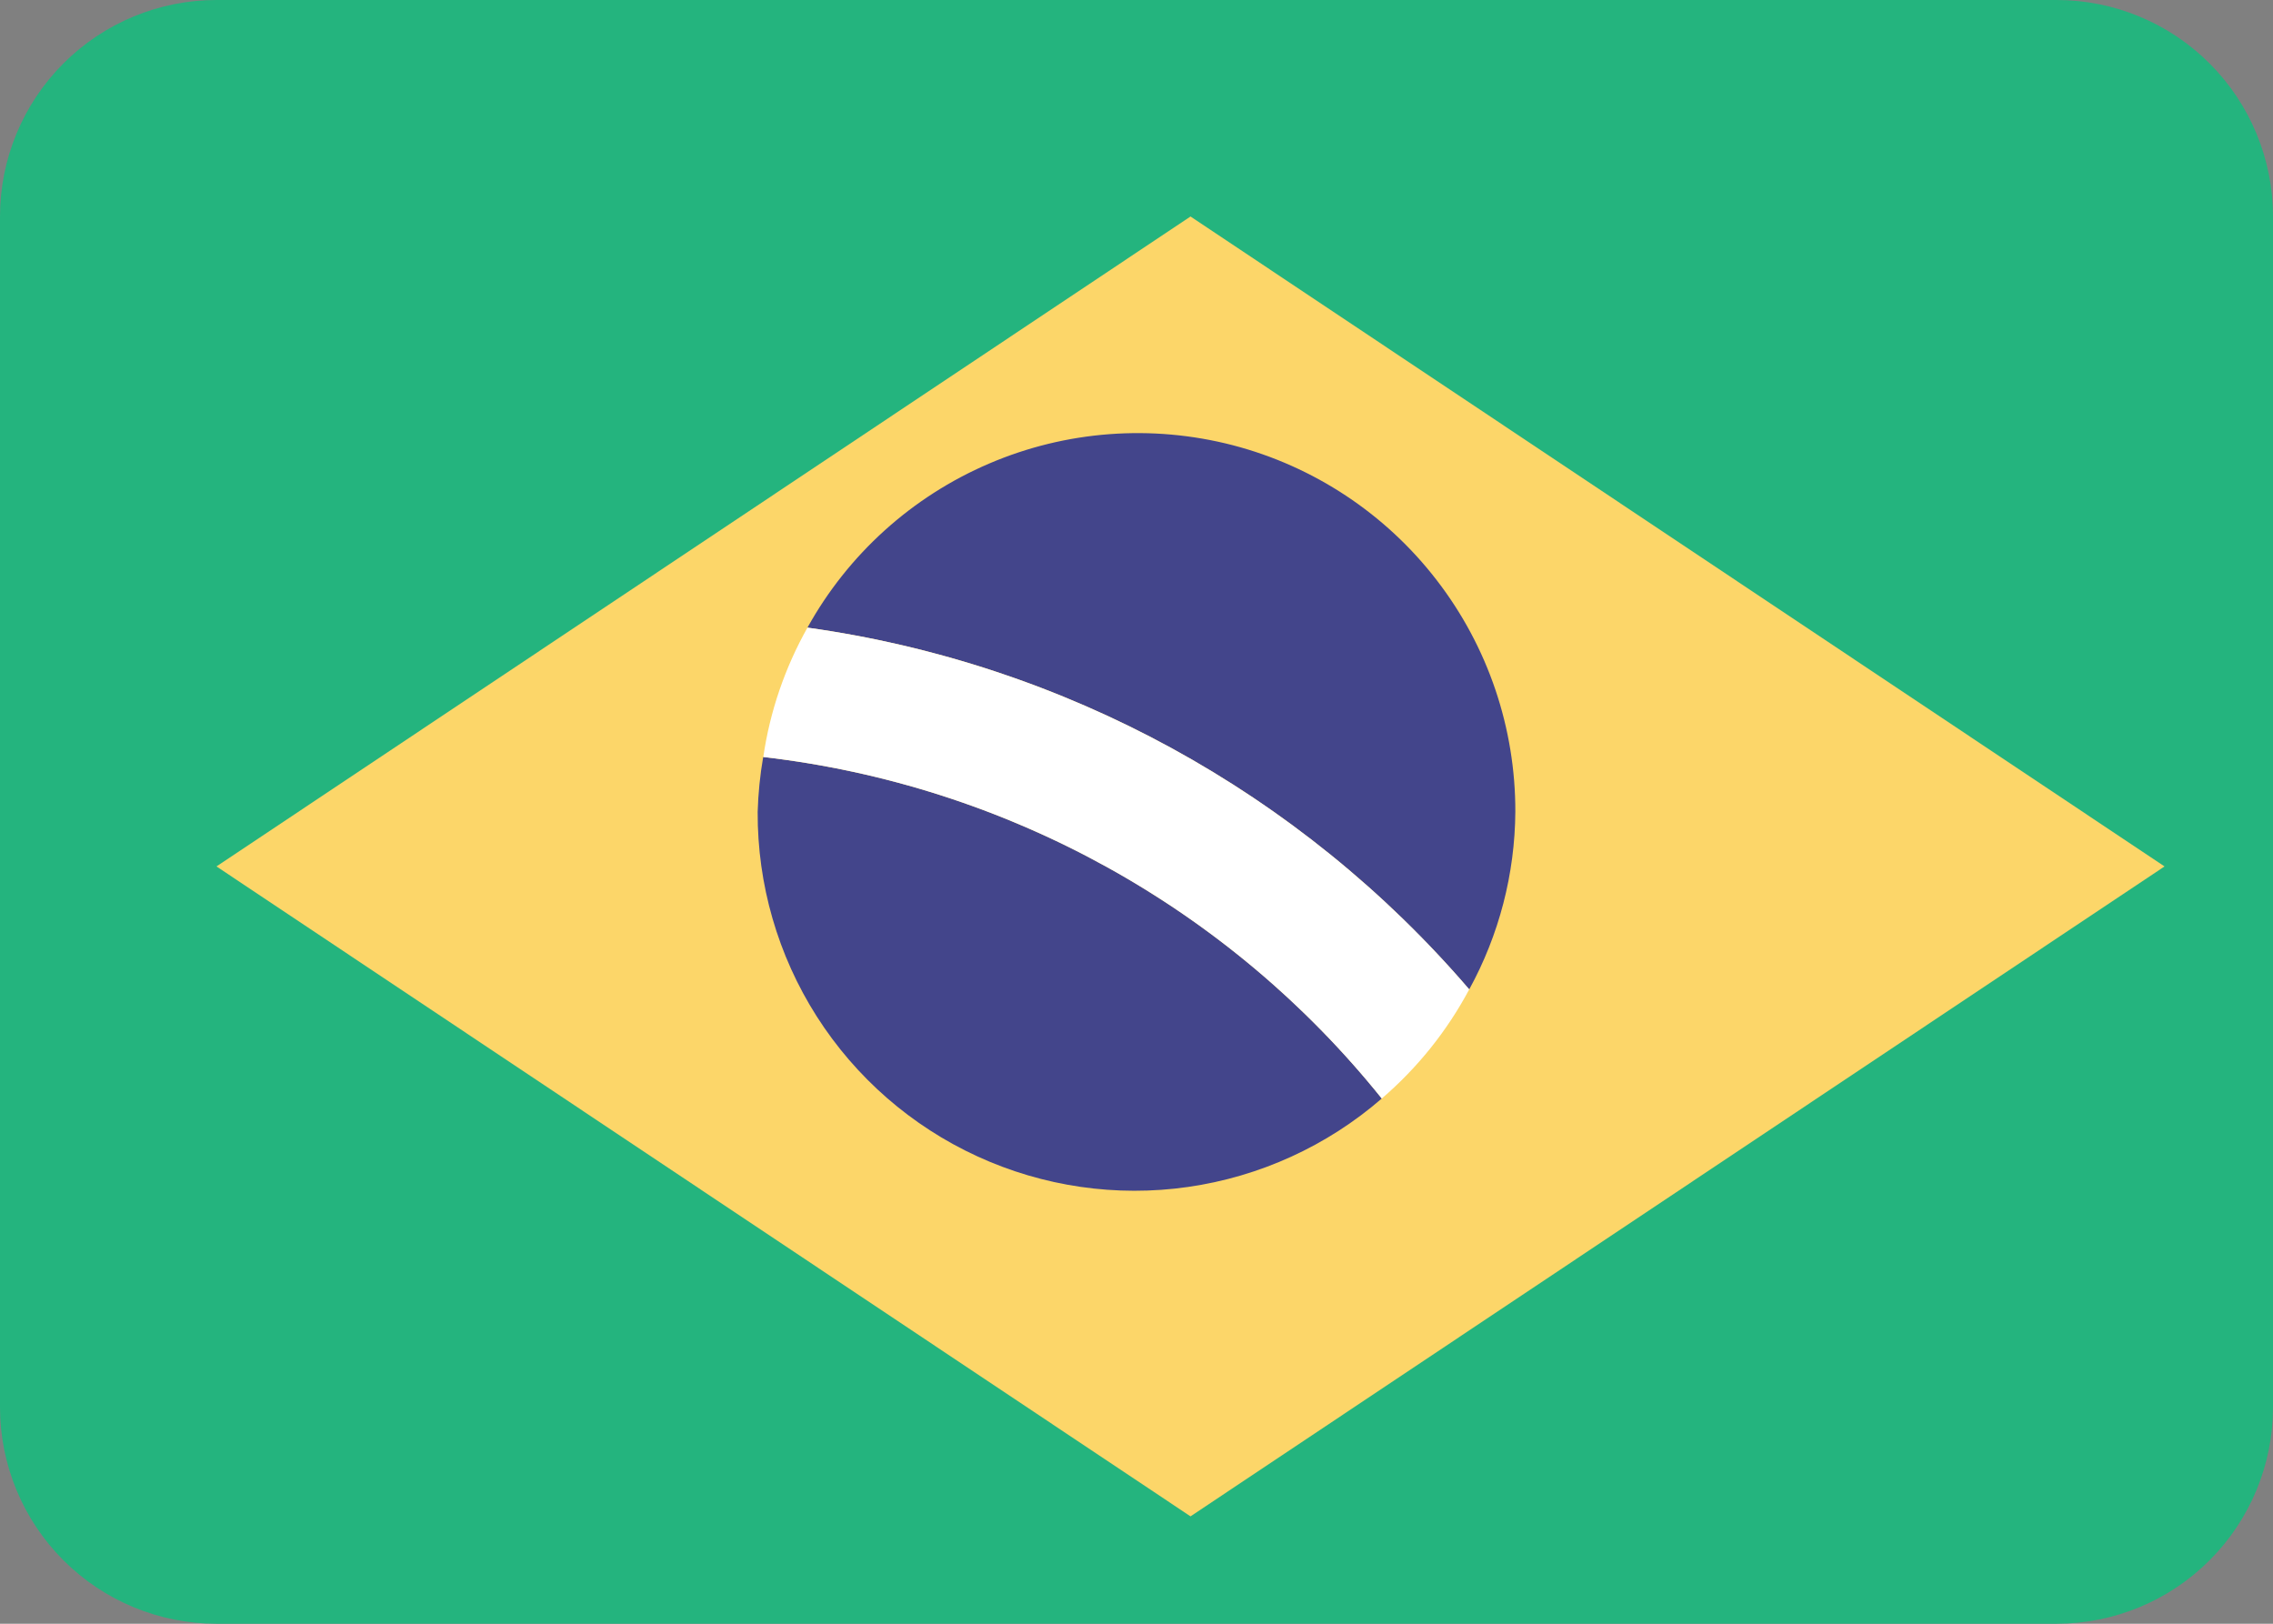
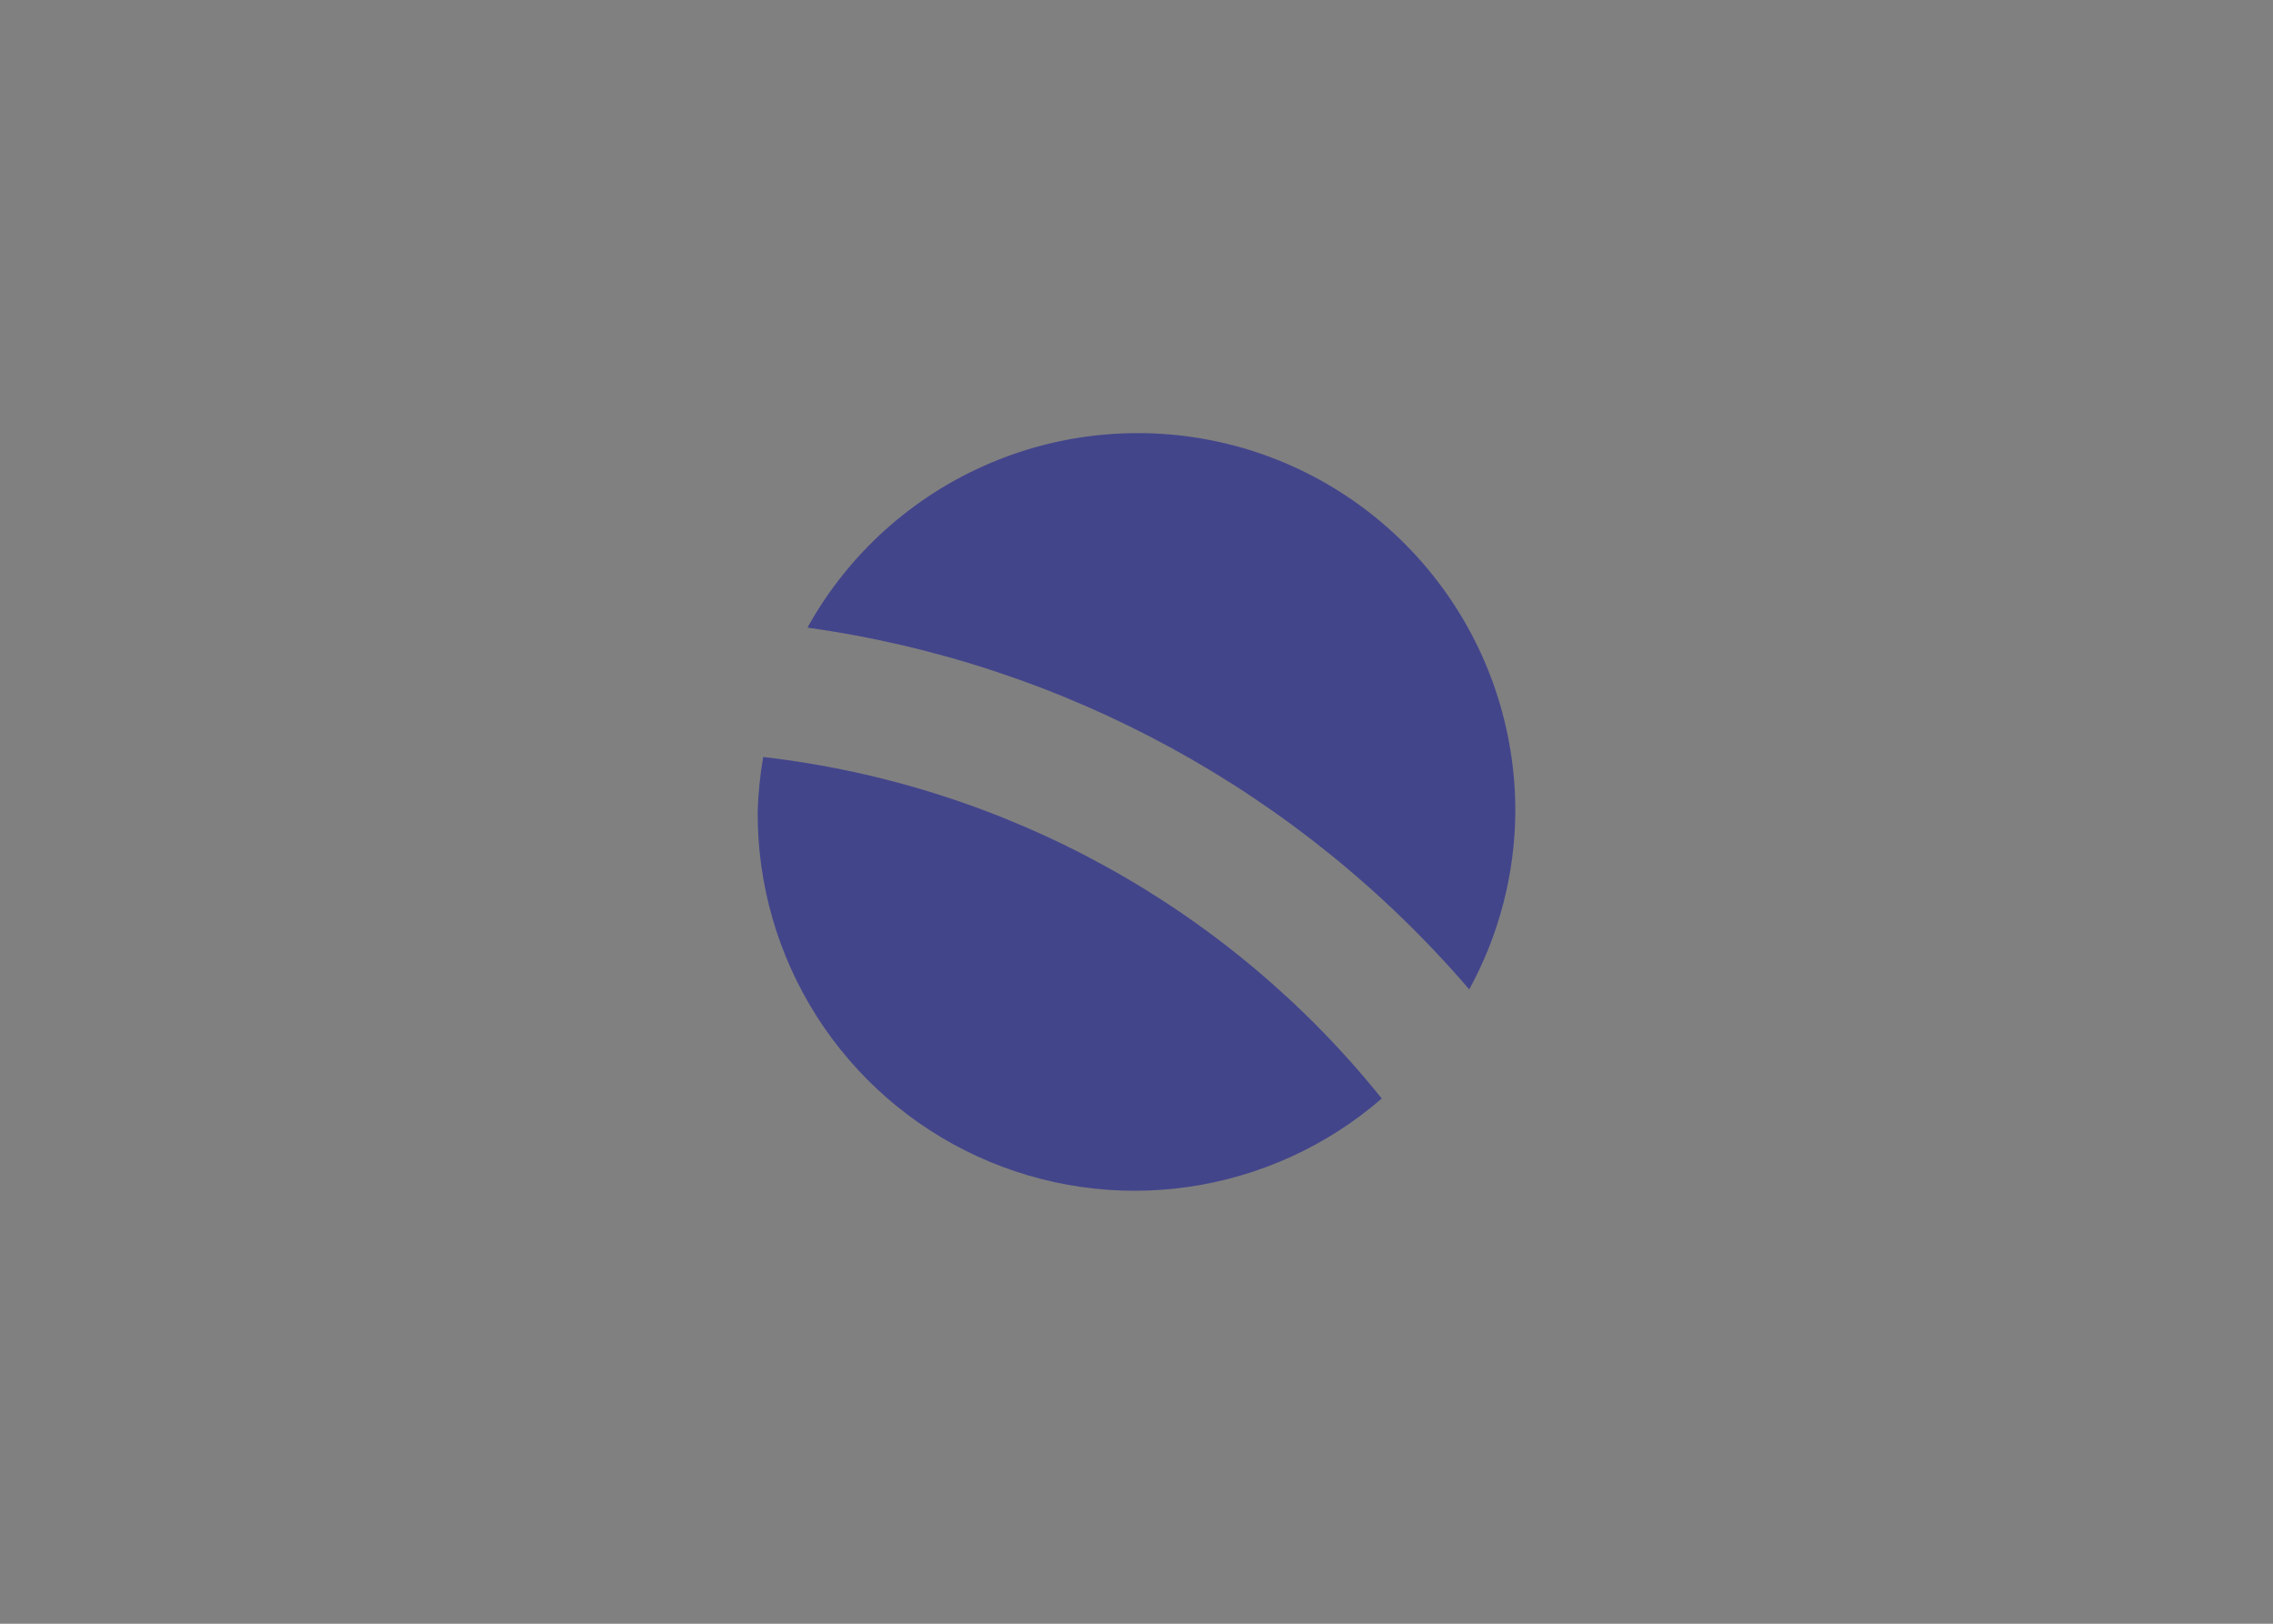
<svg xmlns="http://www.w3.org/2000/svg" width="21" height="15" viewBox="0 0 21 15" fill="none">
  <rect x="0" y="0" width="21" height="15" fill="#808080" stroke="none" />
-   <path d="M2 0H19C19.53 0 20.039 0.211 20.414 0.586C20.789 0.961 21 1.47 21 2V13C21 13.53 20.789 14.039 20.414 14.414C20.039 14.789 19.53 15 19 15H2C1.47 15 0.961 14.789 0.586 14.414C0.211 14.039 0 13.53 0 13V2C0 1.47 0.211 0.961 0.586 0.586C0.961 0.211 1.47 0 2 0Z" fill="#24B47E" />
-   <path d="M10.999 2L19.998 8.004L10.999 14.008L2 8.004L10.999 2Z" fill="#FCD669" />
  <path d="M7.051 6.993C7.022 7.16 7.005 7.329 7 7.5C6.997 8.169 7.186 8.825 7.546 9.39C7.906 9.954 8.421 10.403 9.029 10.682C9.638 10.962 10.314 11.06 10.976 10.965C11.639 10.87 12.261 10.586 12.766 10.148C11.35 8.384 9.296 7.251 7.05 6.993H7.051ZM13.574 9.14C13.85 8.637 13.996 8.073 14 7.5C14.002 6.726 13.747 5.973 13.274 5.36C12.802 4.747 12.139 4.308 11.39 4.113C10.641 3.919 9.848 3.978 9.137 4.283C8.425 4.588 7.835 5.121 7.46 5.798C9.837 6.129 12.011 7.318 13.574 9.14Z" fill="#43458B" />
-   <path d="M7.46 5.798C7.252 6.168 7.113 6.573 7.052 6.993C9.298 7.252 11.351 8.385 12.766 10.148C13.096 9.865 13.37 9.523 13.574 9.14C12.011 7.318 9.837 6.13 7.46 5.798Z" fill="white" />
</svg>